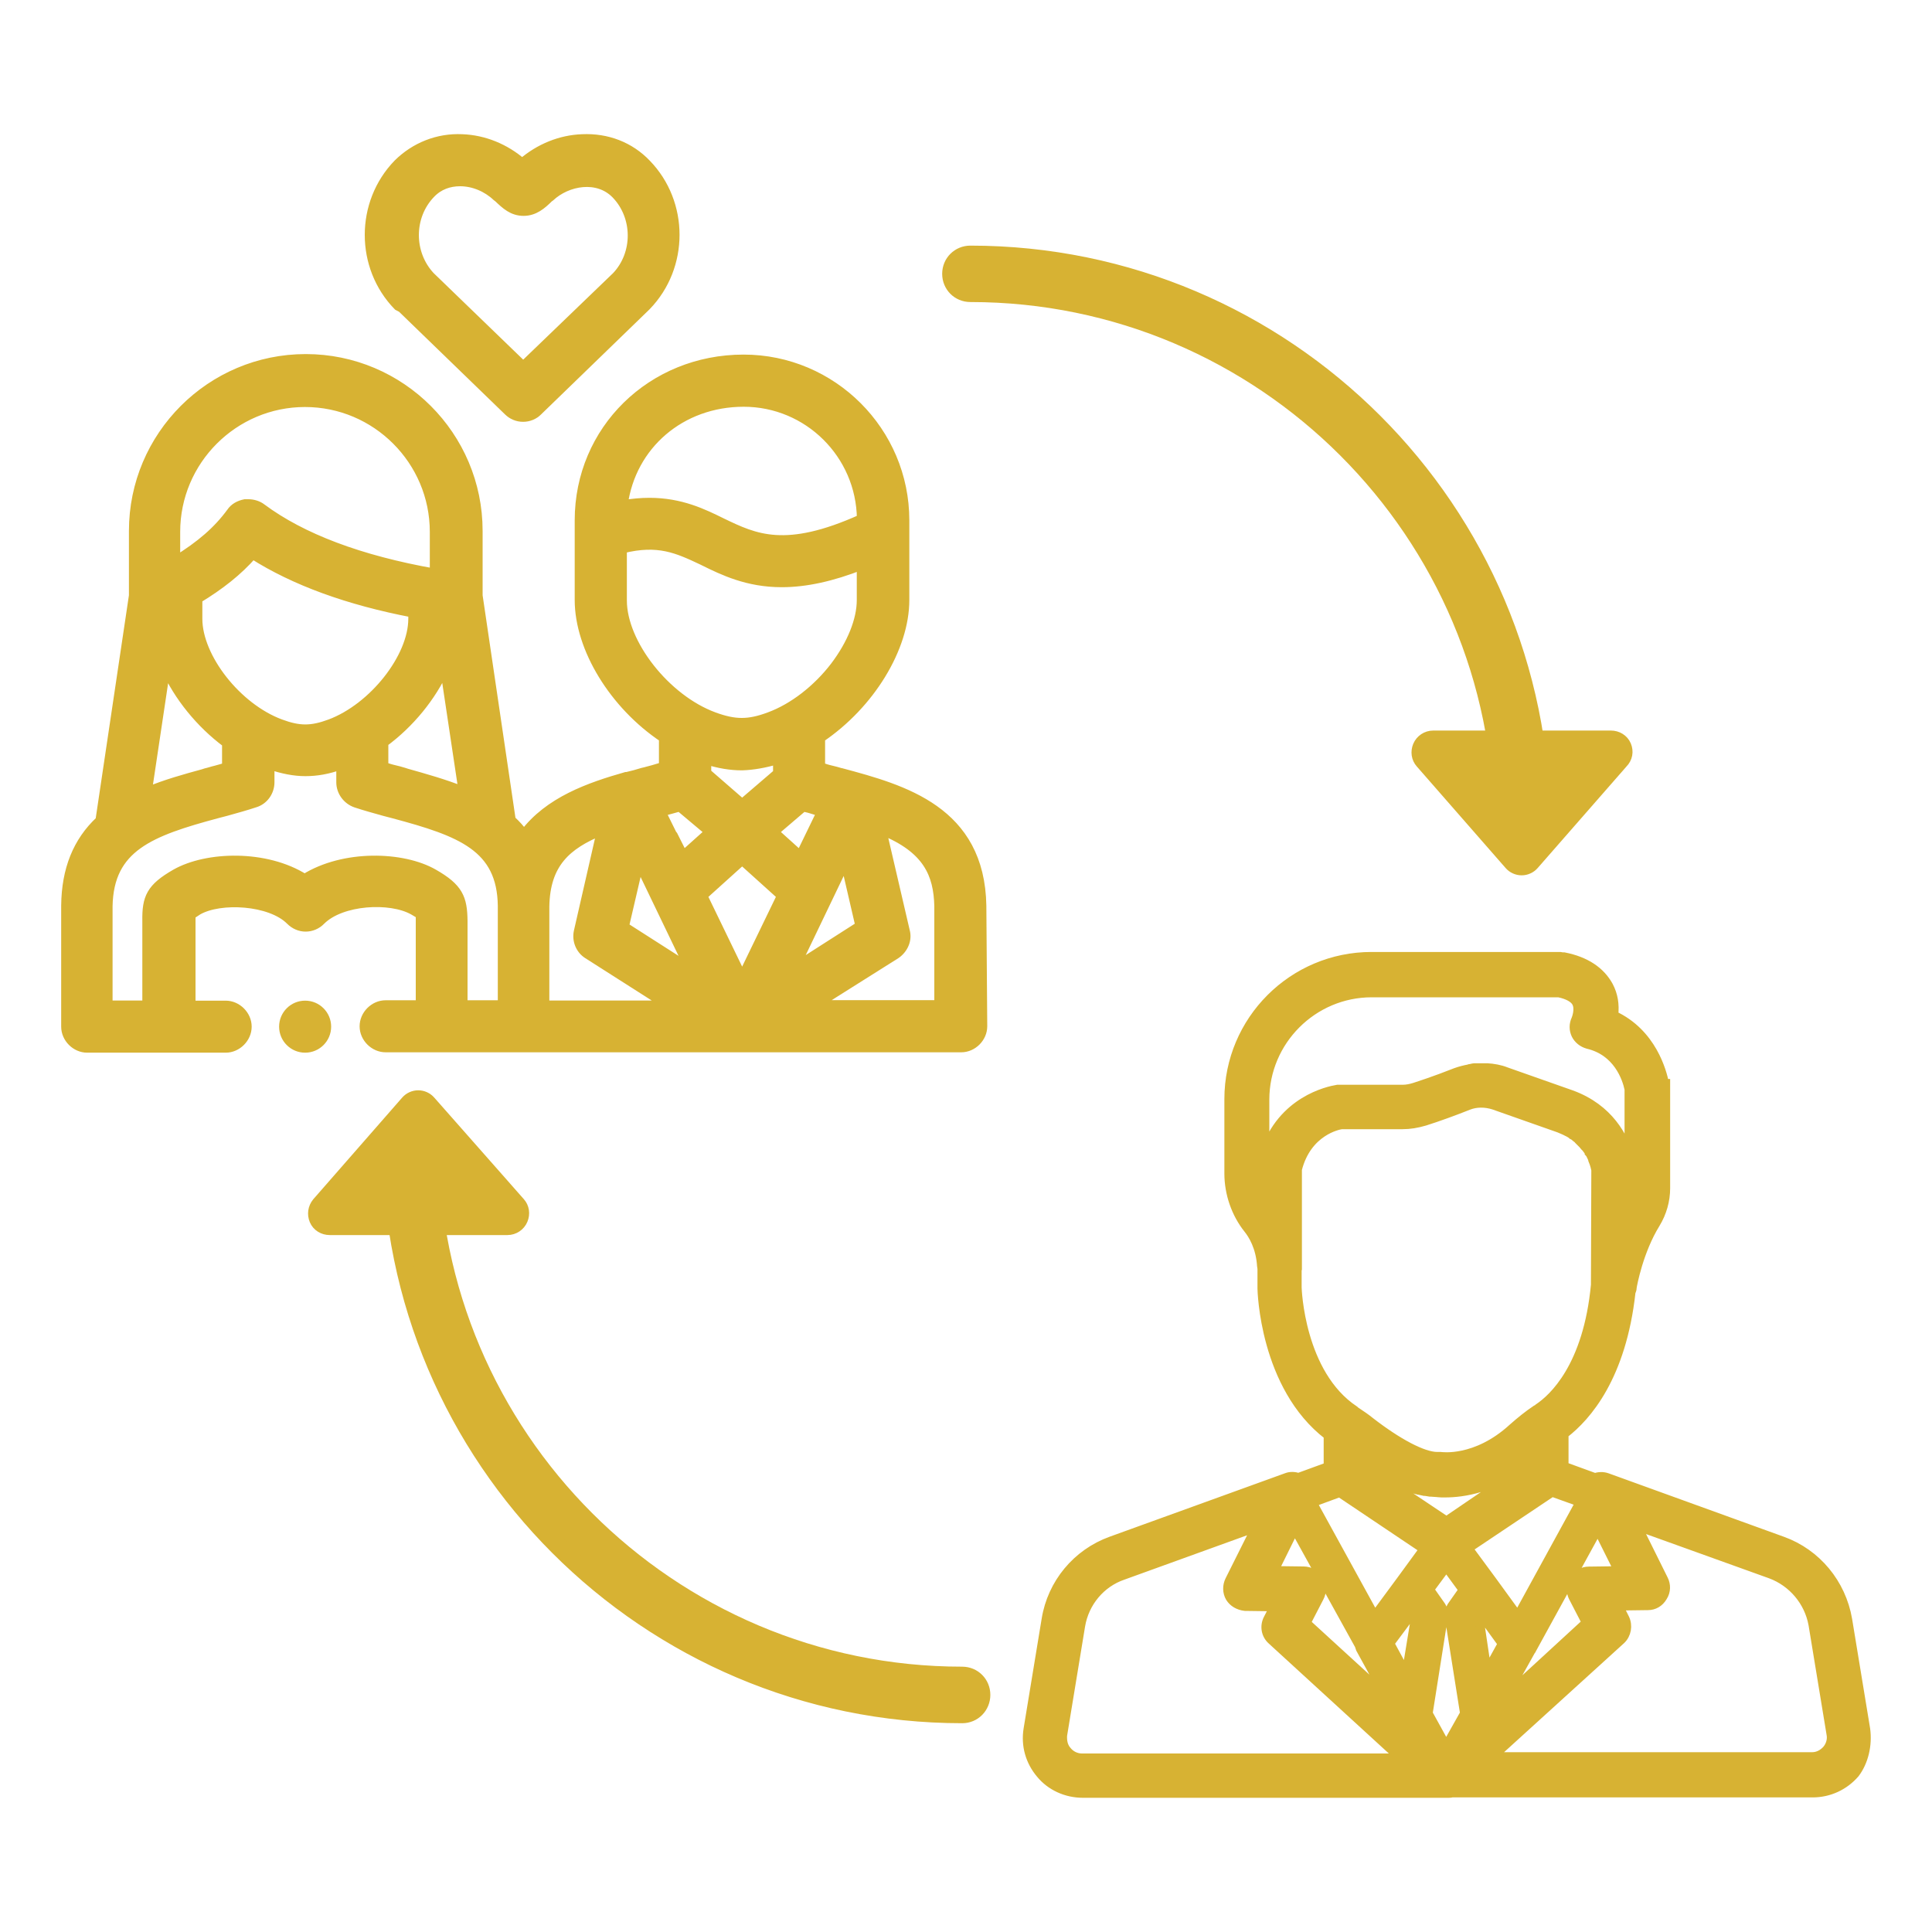
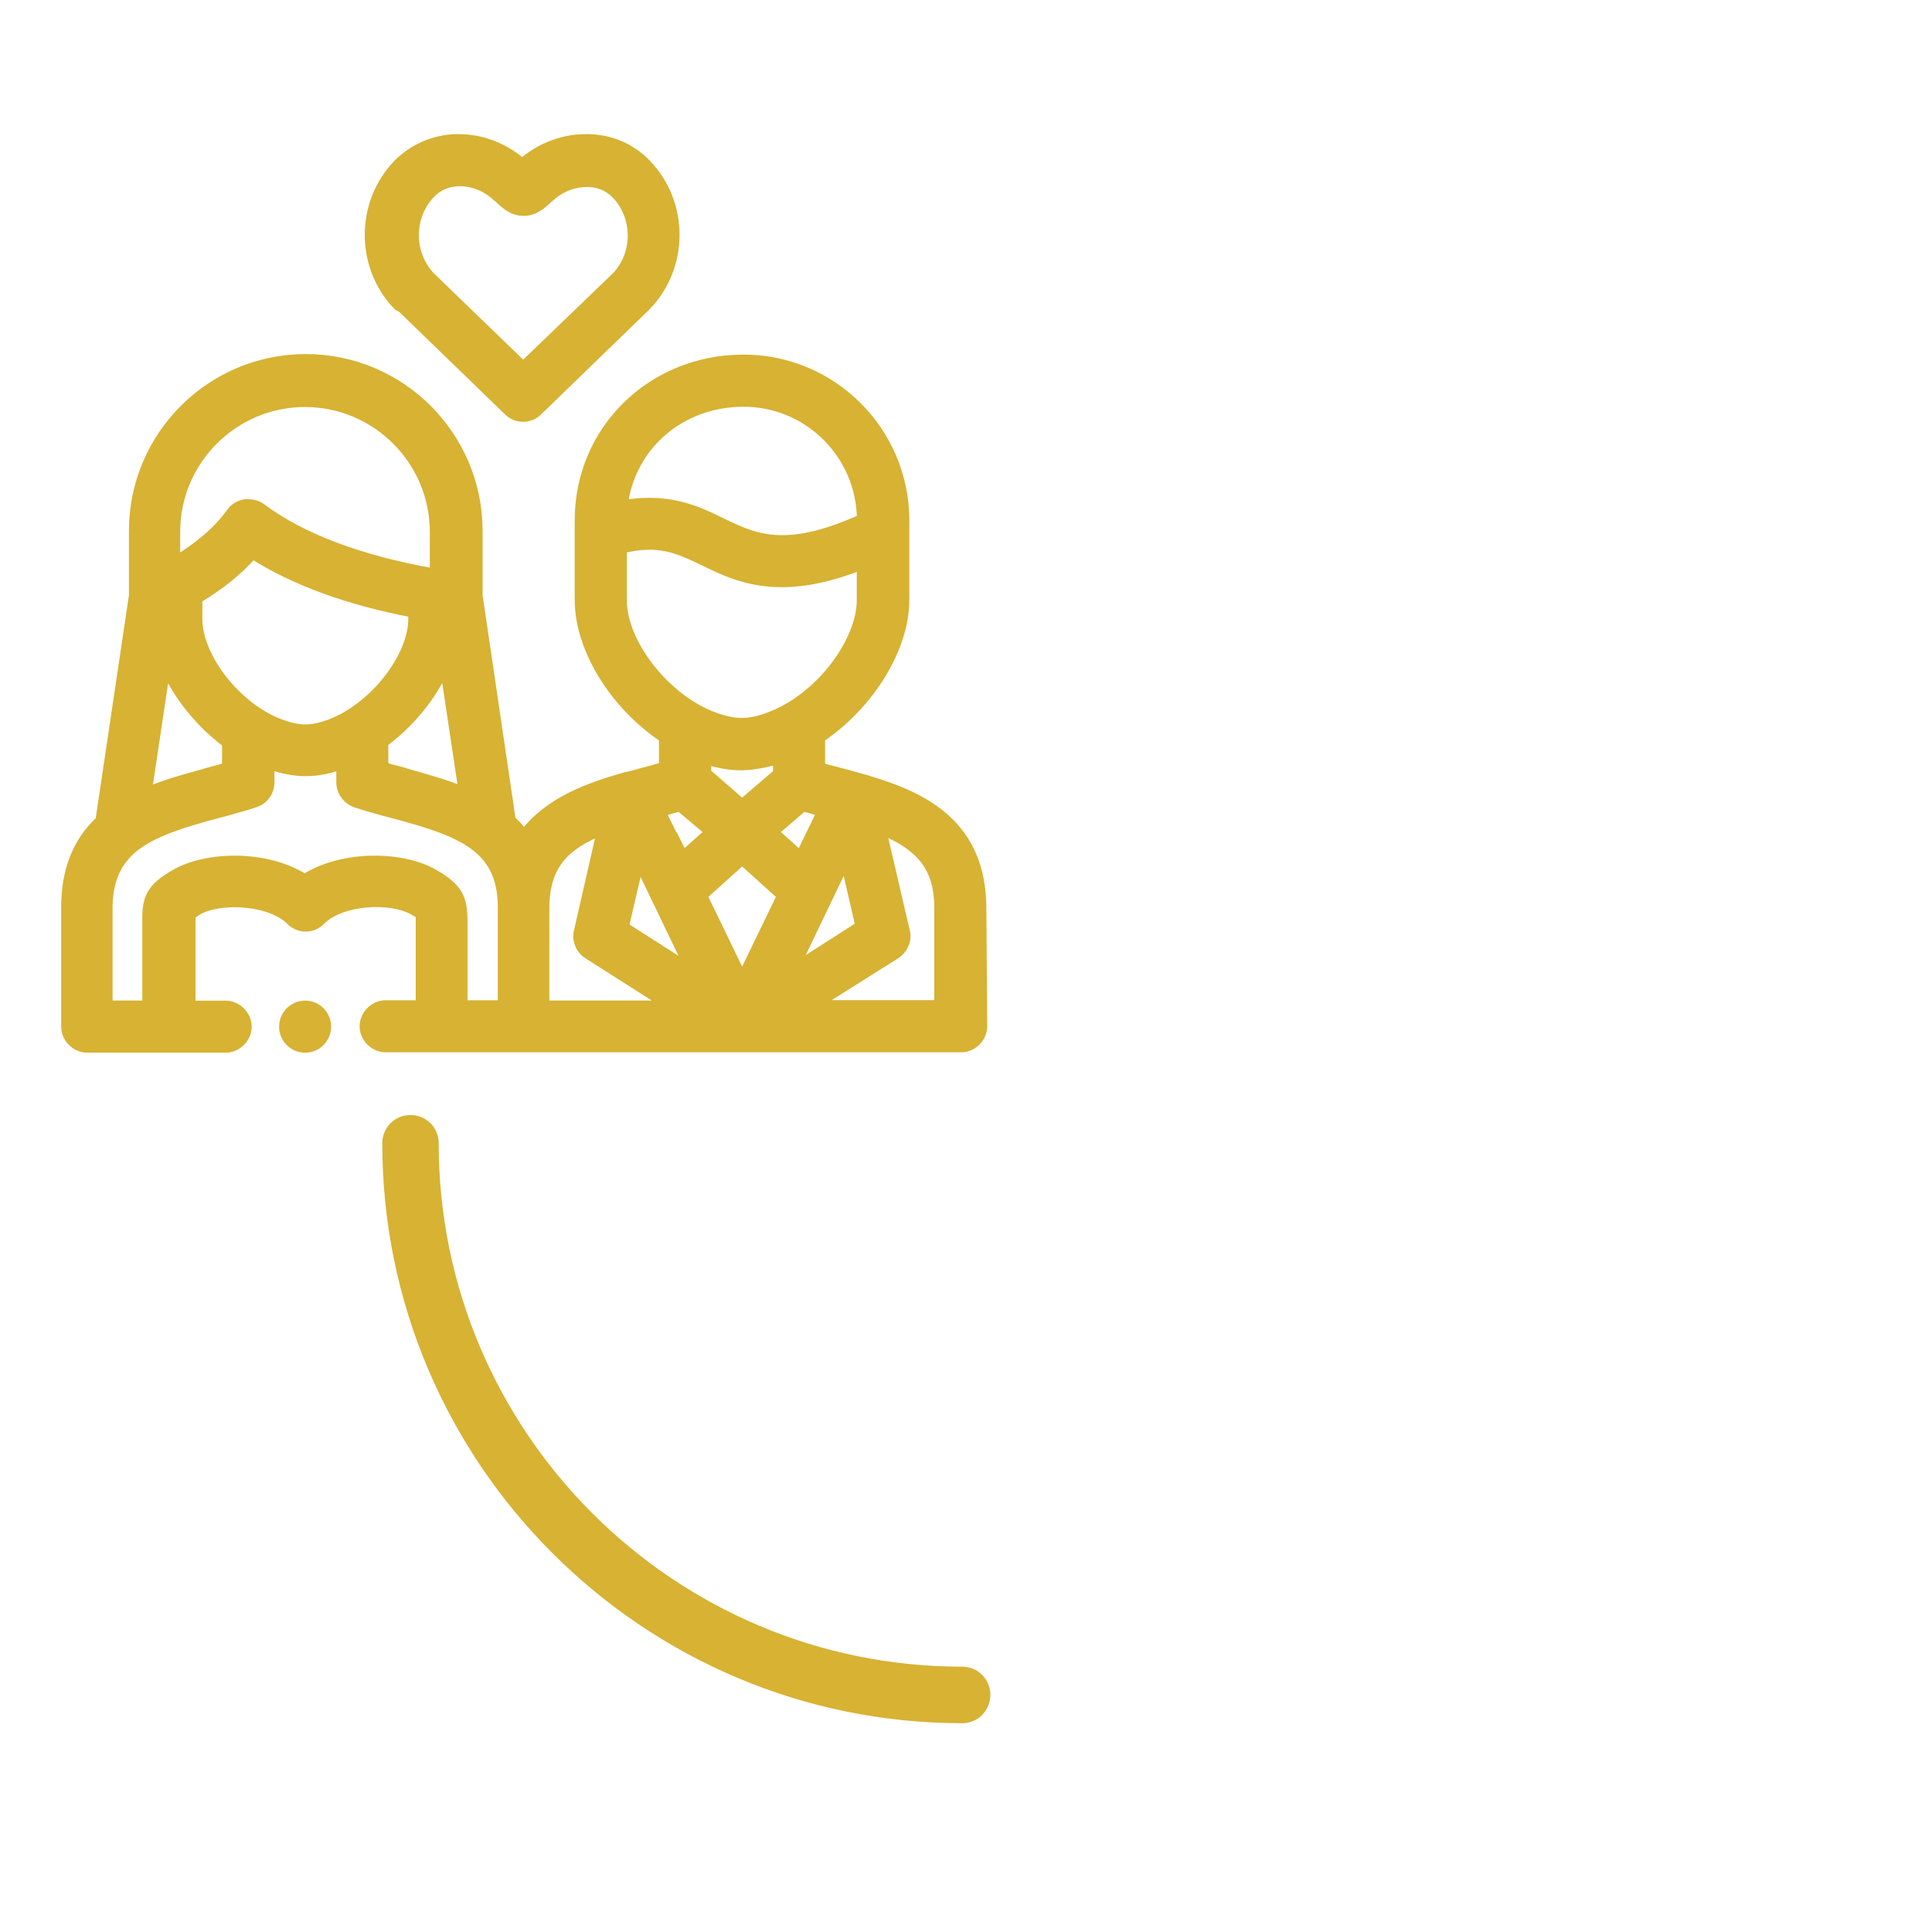
<svg xmlns="http://www.w3.org/2000/svg" version="1.1" id="Capa_1" x="0px" y="0px" viewBox="0 0 1500 1500" style="enable-background:new 0 0 1500 1500;" xml:space="preserve">
  <style type="text/css">
	.st0{fill:#d7b233;stroke:#d7b233;stroke-width:7;stroke-miterlimit:10;}
	.st1{fill:none;stroke:#000000;stroke-width:8;stroke-miterlimit:10;}
	.st2{fill:#d7b233;stroke:#d7b233;stroke-width:14;stroke-miterlimit:10;}
</style>
-   <path class="st0" d="M1448.5,1342.5l-14-85.1c-4.8-28.1-24.2-51.4-50.5-60.9l-136.2-49.3c-3.3-1.2-6.6-0.9-9.6,0l-23.9-8.7v-25.1  c17.9-13.7,44.8-44.8,52-110.2c0.3-0.9,0.9-2.1,0.9-3.3v-0.3c0.3-2.1,5.1-28.4,18.2-49.6c5.1-8.4,7.8-17.9,7.8-27.5v-81.3h-0.9  c-1.8-9-9.6-39.1-39.4-52.9c0.9-8.7-0.3-15.8-3.9-22.7c-6.3-11.6-17.9-19.4-34.7-22.7h-0.6c-0.3,0-0.3,0-0.6,0  c-0.6,0-1.2-0.3-1.5-0.3h-146.7c-61.2,0-110.8,49.6-110.8,110.8v57.7c0,15.5,5.4,31.1,14.9,43c3.6,4.5,9.6,14,10.5,29  c0,0.6,0.3,1.2,0.3,2.1v15.2c0,0.9,1.5,75.9,51.4,114.1v24.2l-23,8.4c-3-0.9-6.3-1.2-9.3,0l-136.2,49.3c-26.6,9.6-46,32.9-50.5,60.9  l-14,85.1c-2.1,12.8,1.5,25.1,9.6,34.7c7.8,9.6,20,15.2,32.9,15.2h280.2c0.3,0,0.6,0,0.9,0c0.3,0,0.9,0,1.2,0s0.6,0,0.9,0l0,0  c0,0,0,0,0.3,0h0.3c0.9,0,1.8,0,2.7-0.3h280.2c12.5,0,24.5-5.4,32.9-15.2C1447,1367.9,1450.2,1355.1,1448.5,1342.5z M975.3,1185.7  l-20.6,41.2c-2.1,4.2-2.1,9.3,0.3,13.4c2.4,3.9,6.6,6.3,11.6,6.9l22.7,0.3l-4.8,9.3c-3,5.7-1.8,12.5,3,16.7l99.8,91.4H840  c-4.5,0-8.7-2.1-11.4-5.4c-3-3.3-3.9-7.5-3.6-12.2l14-85.1c3-17.9,15.5-33.2,32.9-39.1L975.3,1185.7z M1223.5,791.4  c-1.8,3.9-1.8,8.1,0,11.9c1.8,3.6,5.1,6.3,9.3,7.5c23,5.4,30.2,26,32,34.9v51.4c-4.2-13.7-15.2-36.4-44.8-47.2l-50.8-17.9  c-4.5-1.8-9.6-2.7-14.6-3c-0.3,0-0.6,0-0.6,0c-1.2,0-2.1,0-3.3,0c-0.3,0-0.3,0-0.6,0c-0.9,0-1.8,0-2.4,0c-0.9,0-1.5,0-2.4,0  c-1.2,0-2.4,0.3-3.6,0.6c-0.3,0-0.9,0-1.2,0.3c-3.3,0.6-6.9,1.5-10.2,2.7c-16.7,6.6-28.1,10.2-32.3,11.6c-3,0.9-6,1.5-8.7,1.5h-49.6  h-0.6h-0.6c-7.5,1.2-43.3,9-56.5,49.3v-41.2c0-45.7,37.3-83,83-83h145.2c7.2,1.5,11.9,4.2,13.7,7.5  C1226.8,783.6,1223.5,791.4,1223.5,791.4z M1007.3,982.6v-74.7c7.5-29.6,31.7-34.4,34.4-34.7h47.2c5.7,0,11.1-0.9,17.3-2.7  c9.6-3,23.6-8.1,33.8-12.2c6-2.4,13.1-2.4,19.7-0.3l50.8,17.9c1.5,0.6,2.7,1.2,4.2,1.8c0.6,0.3,1.2,0.6,1.8,0.9  c0.6,0.3,1.2,0.6,1.8,0.9c0.9,0.6,2.1,1.2,3,1.8c0,0,0.3,0,0.3,0.3c0.6,0.3,1.2,0.9,1.5,1.2c0.3,0.3,0.9,0.6,1.2,0.9  c0.6,0.3,0.9,0.9,1.2,1.2c0.3,0.3,0.9,0.9,1.2,1.2c0.6,0.6,1.2,1.2,1.8,1.8c0.3,0.3,0.3,0.3,0.6,0.6c0.3,0.6,0.9,0.9,1.2,1.5  c0.3,0.3,0.6,0.6,0.9,0.9c0.3,0.3,0.6,0.9,0.9,1.2c0.3,0.3,0.6,0.9,0.9,1.2c0.3,0.3,0.6,0.9,0.6,1.2c0.3,0.3,0.6,0.9,0.9,1.2  c0.3,0.3,0.3,0.6,0.6,1.2c0.3,0.3,0.6,0.9,0.6,1.2c0,0.3,0.3,0.6,0.3,0.6c0.3,0.6,0.6,0.9,0.6,1.5c0,0,0,0,0,0.3  c1.5,3.6,2.1,6.3,2.4,7.8l-0.3,89.3c-6,63.6-32.9,88.1-44.2,95.6l-0.6,0.6c-0.3,0-0.3,0.3-0.6,0.3l-0.6,0.3  c-6.3,4.2-12.2,9-18.2,14.3c-28.7,26.3-55.6,22.1-55.9,22.1h-0.6h-1.8h-0.3c-11.1,0-30.8-10.5-52.3-27.2c-3.3-2.7-6.9-5.1-10.5-7.5  l0,0c-0.3-0.3-0.9-0.6-1.2-0.9l-0.3-0.3c-42.4-28.1-44.5-94.4-44.5-95.3v-17H1007.3z M1058.9,1135.8c9.9,6.9,22.1,14,34.4,18.8  c0.6,0.3,1.2,0.3,1.8,0.6c0.6,0.3,1.5,0.6,2.1,0.6c1.5,0.6,3,0.9,4.2,1.2h0.3c1.5,0.3,3,0.6,4.2,0.9c0.3,0,0.6,0,0.6,0  c1.2,0.3,2.7,0.3,3.9,0.6c0.3,0,0.6,0,0.6,0c1.5,0,2.7,0.3,4.2,0.3l0,0c0.9,0,2.4,0.3,3.9,0.3c0.9,0,1.8,0,3,0  c13.4,0,38.5-3.3,64.5-24.2v2.7l-63.6,43.3l-63.9-42.7V1135.8z M1122.9,1216.5l13.1,17.9l-9,12.8c-1.5,2.4-2.4,5.1-1.8,8.1l11.9,75  l-14.3,25.4l-14-25.4l11.9-75.3c0.3-2.7-0.3-5.7-1.8-8.1l-9-12.8L1122.9,1216.5z M1258.5,1273.2c4.5-4.2,5.7-11.1,3-16.7l-4.8-9.6  l22.7-0.3c4.8,0,9-2.4,11.6-6.9c2.7-4.2,2.7-9.3,0.6-13.4l-20.6-41.5l103.7,37.3c17,6.3,29.6,21.2,32.9,39.1l14,85.1  c0.9,4.5-0.6,9-3.3,12.2l0,0c-3,3.3-6.9,5.4-11.4,5.4h-248.2L1258.5,1273.2z M1148.2,1255.3l1.5-2.1l16.7,23l-11.9,21.5  L1148.2,1255.3z M1096.6,1252.3l2.4,3.3l-7.2,43.9l-12.8-23.6L1096.6,1252.3z M1240.5,1187.2l16.1,32.3l-23,0.3  c-4.8,0-9,2.4-11.9,6.9c-2.4,4.2-2.4,9.3-0.3,13.4l10.2,19.7l-63.3,58.2l20.3-36.4c0.3-0.3,0.6-0.6,0.6-0.9L1240.5,1187.2z   M1055.3,1277.4c0.3,0.9,0.6,1.8,0.9,2.7l20.3,37l-62.4-57.1l10.2-19.7c2.4-4.5,2.1-9.6-0.3-13.7c-2.4-4.2-6.9-6.9-11.9-6.9l-23-0.3  l16.1-32.6L1055.3,1277.4z M1178.4,1254.7l-20-27.5l-18.5-25.1l65.1-43.6l21.8,7.8L1178.4,1254.7z M1040.1,1158.8l65.4,43.9  l-17.9,24.5l0,0l-20.3,27.5l-48.4-88.1L1040.1,1158.8z" />
  <g>
    <path class="st0" d="M310.6,238.5h0.6l83.3,80.7c3,3,7.2,4.8,11.6,4.8c4.5,0,8.7-1.8,11.6-4.8l83.9-81.3l0.3-0.3   c29.6-30.5,29.6-80.1,0-110.5c-12.8-13.4-30.5-20.3-49.9-19.4c-16.7,0.6-33.2,7.2-46.6,18.8c-13.1-11.4-29.6-18.2-46.6-18.8   c-18.8-0.9-36.7,6.3-49.9,19.4c-29.6,30.5-29.6,80.1,0,110.5L310.6,238.5z M334.5,150.4L334.5,150.4c6.3-6.6,14.3-9.3,22.7-9.3   c10.5,0,20.9,4.5,28.4,11.6l1.2,0.9c5.7,5.4,11.1,10.5,19.7,10.5c8.4,0,14.3-5.1,19.7-10.5l0.9-0.6c13.4-12.5,37-16.7,51.1-2.1   c16.7,17.3,17,46,0.3,63.6l-72.3,69.6l-72-69.6C317.5,196.7,317.5,168,334.5,150.4z" />
    <path class="st0" d="M762.3,703.3L762.3,703.3c-1.2-74.1-60.9-90.5-109-103.4H653c-2.7-0.9-5.4-1.5-7.8-2.1   c-2.7-0.6-5.4-1.5-8.1-2.4V573c38.5-26,65.4-69.9,65.4-107.2V404c0-69-56.2-125.2-125.2-125.2c-71.4,0-127.6,55-127.6,125.2v61.8   c0,37.6,26.9,81.5,65.4,107.2v22.1c-2.7,0.9-5.4,1.5-8.1,2.4c-2.7,0.6-5.1,1.5-8.1,2.1c-3.9,1.2-8.1,2.4-12.2,3.3H486   c-28.4,8.1-60,19.1-79.2,44.8c-2.7-3.9-6-7.5-9.9-11.1l-25.7-174.2v-50.2c0-73.8-60-133.8-133.8-133.8s-133.8,60-133.8,133.8v50.2   L77.6,637c-17.6,16.4-26.3,38.2-26.6,66v94.1c0,9,7.8,16.7,16.7,16.7h107.5c9,0,16.7-7.8,16.7-16.7c0-9-7.8-16.7-16.7-16.7h-26.9   v-59.1c0-0.9,0-2.1,0-3.6c0-2.1,0-5.4,0-7.2c1.2-0.9,2.7-1.8,5.4-3.6c17.3-9.9,56.2-7.8,71.7,7.8c3.3,3.3,7.5,5.1,11.9,5.1   s8.7-1.8,11.9-5.1c15.8-15.8,53.8-17.9,71.7-7.8c2.7,1.5,4.5,2.7,5.4,3.3v69.9h-26.9c-9,0-16.7,7.8-16.7,16.7   c0,9,7.8,16.7,16.7,16.7h446.9c9,0,16.7-7.8,16.7-16.7L762.3,703.3z M449,723.3c-1.5,6.9,1.5,14,7.2,17.6l61.8,39.4h-95v-76.5   c0.6-33.5,17-47.8,43.9-58.8L449,723.3z M667.6,718.8l-50.5,32.3l39.1-81.5L667.6,718.8z M550.8,645.9l-20.3,18.2l-7.5-14.9   c-0.3-0.6-0.3-0.9-0.9-1.2l-8.7-17.6c4.8-1.2,9.9-2.7,14.3-3.9L550.8,645.9z M560.7,405.8c-14.6-7.2-32-15.8-56.5-15.8   c-6.3,0-13.1,0.6-20.3,1.8c6.3-46.3,44.8-79.5,93.5-79.5c49.9,0,90.8,40.3,91.4,90.5C609.7,429.4,586.1,418,560.7,405.8z    M483.3,426.1c27.8-6.9,42.7,0,61.8,9l1.2,0.6c15.2,7.5,34.1,16.7,60.6,16.7c18.8,0,39.1-4.5,61.8-13.4v26.9   c0,15.5-7.5,34.1-20.6,51.4c-13.7,17.9-32.3,32.3-50.8,39.1c-16.1,6-26.6,6-43,0c-37.3-13.7-71.1-56.8-71.1-90.2V426.1z    M603.7,589.8v10.5l-27.5,23.6l-27.5-23.9v-9.9c9.6,3,18.5,4.5,27.5,4.5C584.6,594.3,593.5,592.8,603.7,589.8z M637.7,630.4   l-16.4,33.8L601,645.9l22.7-19.4c1.8,0.6,3.9,0.9,5.7,1.5C632.4,628.9,635.1,629.8,637.7,630.4z M576.2,668l30.5,27.5l-30.5,63   l-30.5-63L576.2,668z M535.3,751.7l-50.5-32.3l11.4-49L535.3,751.7z M695.7,740.9c6-4.2,9-11.4,7.2-17.9l-18.2-78.3   c35.5,14.3,43.6,34.1,44.2,58.8v76.5h-95.3L695.7,740.9z M336.6,678.2c-23.9-13.7-69.6-15.2-100.1,3.9   c-30.2-19.1-75.9-17.6-100.1-3.9c-19.4,11.1-22.7,18.8-22.4,37v65.1H83.9v-76.8c0.9-45.7,32.6-57.7,84.8-71.7l6.9-1.8   c7.5-2.1,15.2-4.2,22.4-6.6c6.9-2.1,11.6-8.7,11.6-16.1V594c9.9,3.3,18.8,5.1,27.5,5.1s17.6-1.5,27.5-5.1v13.4   c0,7.2,4.8,13.7,11.6,16.1c7.2,2.4,14.9,4.5,22.4,6.6l6.9,1.8c52.3,14,83.9,25.7,84.5,71.4v76.8h-30.5v-65.1   C359.3,697.3,356.1,689.3,336.6,678.2z M114.4,614.6l14.3-95.6c9.6,21.5,26.6,42.7,47.2,58v18.5c-2.7,0.9-5.4,1.5-8.4,2.4   c-2.7,0.6-5.1,1.5-7.8,2.1l-1.8,0.6C144,604.4,128.7,608.6,114.4,614.6z M315.7,600.2l-1.8-0.6c-2.7-0.9-5.4-1.5-7.8-2.1   c-2.7-0.6-5.4-1.5-8.1-2.4v-18.5c20.3-14.9,37.3-35.8,47.2-57.7l14.3,95.3C344.7,608.3,329.5,604.1,315.7,600.2z M153.2,465.2   c17.9-10.8,31.7-21.8,43-34.7c32.3,20.6,74.1,35.8,124.3,45.4v4.5c0,30.2-30.8,69-64.2,81.5l0,0c-14.6,5.4-23.9,5.4-38.5,0   c-33.8-12.5-64.2-51.4-64.2-81.5v-15.2H153.2z M337.2,444.9c-57.7-10.2-102.8-27.2-134.1-50.5c-2.7-2.1-6.6-3.3-10.2-3.3h-2.4h-0.3   c-4.5,0.9-8.4,3-10.8,6.6c-10.5,14.3-23.3,25.4-43,37.6v-22.4c0-55.3,45.1-100.4,100.4-100.4s100.4,45.1,100.4,100.4V444.9z" />
    <circle class="st0" cx="236.9" cy="797.1" r="16.7" />
  </g>
  <g>
    <path class="st1" d="M716,309.6" />
  </g>
  <g>
    <path class="st2" d="M747.1,1330.9c-244.3,0-443.3-198.9-443.3-443.3c0-8.4,6.6-14.9,14.9-14.9c8.4,0,14.9,6.6,14.9,14.9   c0,227.9,185.5,413.4,413.4,413.4c8.4,0,14.9,6.6,14.9,14.9S755.4,1330.9,747.1,1330.9z" />
  </g>
  <g>
-     <path class="st2" d="M1181.7,655.8c-8.4,0-14.9-6.6-14.9-14.9c0-227.9-185.5-413.4-413.4-413.4c-8.4,0-14.9-6.6-14.9-14.9   c0-8.4,6.6-14.9,14.9-14.9c244.3,0,443.3,198.9,443.3,443.3C1196.6,649.2,1190.1,655.8,1181.7,655.8z" />
-   </g>
+     </g>
  <g>
-     <path class="st2" d="M331.9,856.8c-1.8-2.1-4.5-3.3-7.2-3.3s-5.4,1.2-7.2,3.3l-69,78.9c-2.4,3-3,6.9-1.5,10.5   c1.5,3.6,5.1,5.7,9,5.7h138c3.9,0,7.5-2.4,9-6c1.5-3.6,0.9-7.5-1.5-10.2L331.9,856.8z" />
-     <path class="st2" d="M1259.7,579.9c-1.5-3.6-5.1-5.7-9-5.7h-138c-3.9,0-7.5,2.4-9,6c-1.5,3.6-0.9,7.5,1.5,10.2l69,78.9   c1.8,2.1,4.5,3.3,7.2,3.3c2.7,0,5.4-1.2,7.2-3.3l69-78.9C1260.6,587.4,1261.2,583.5,1259.7,579.9z" />
-   </g>
+     </g>
</svg>